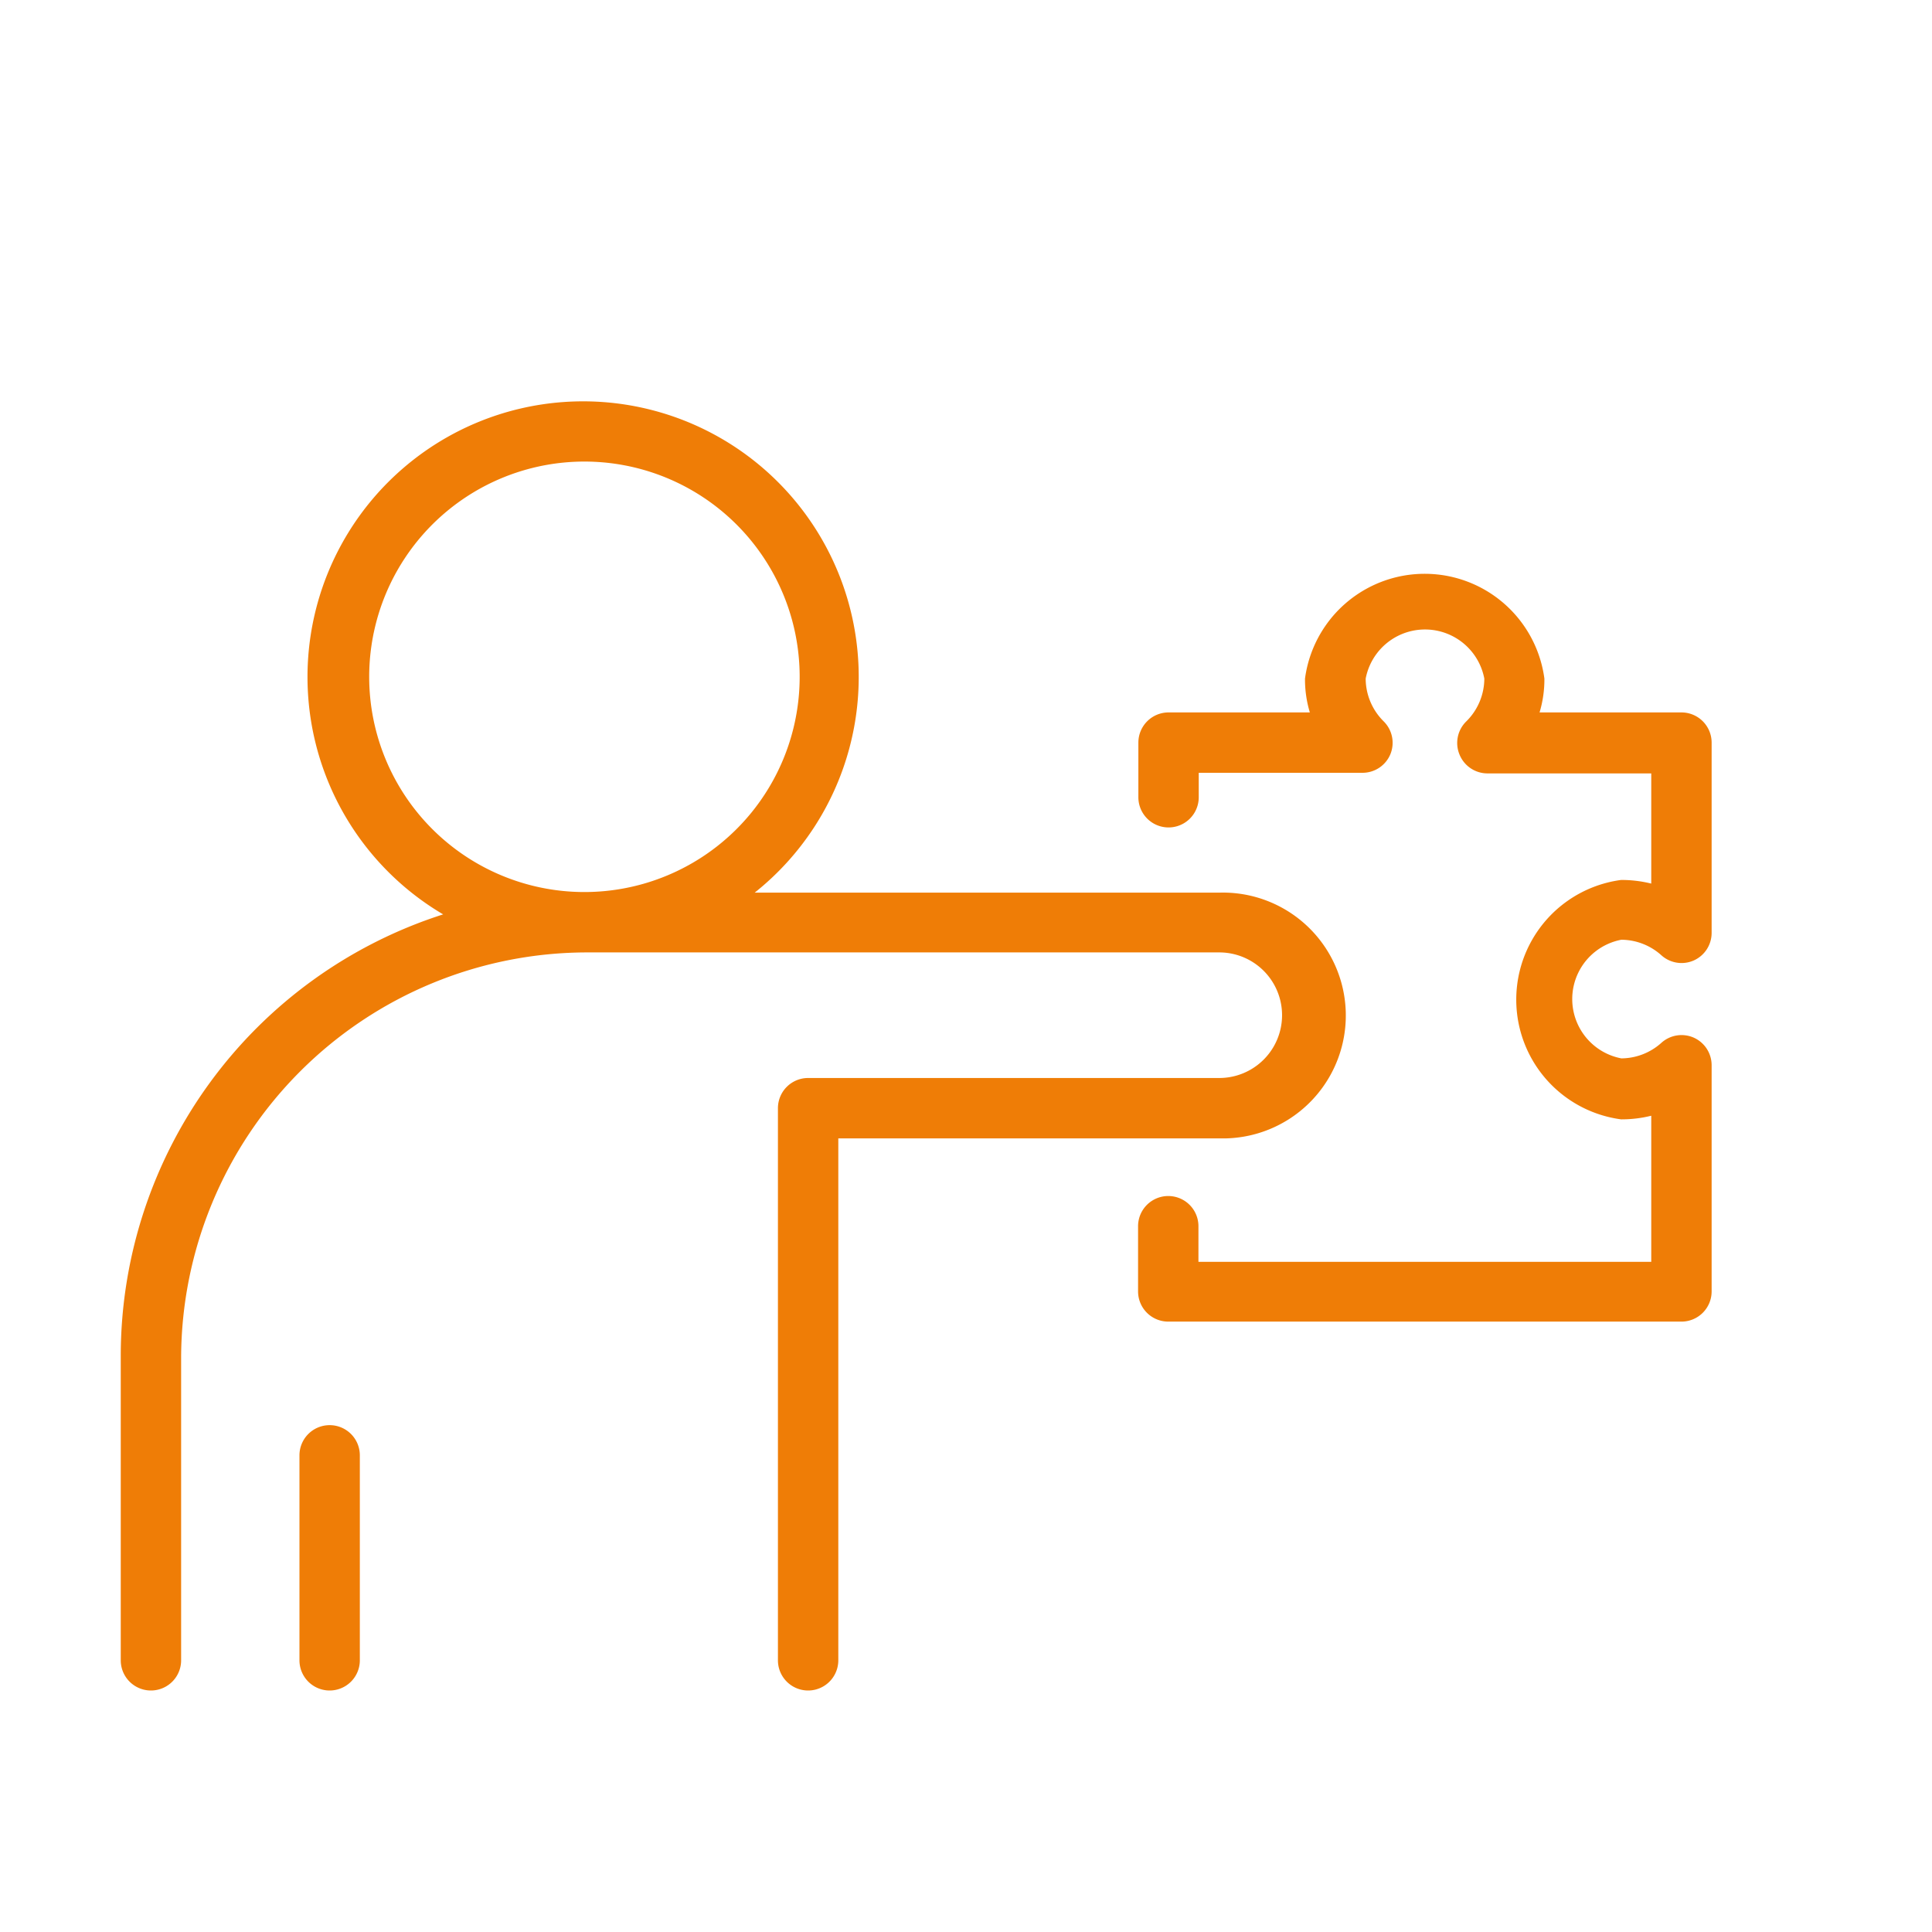
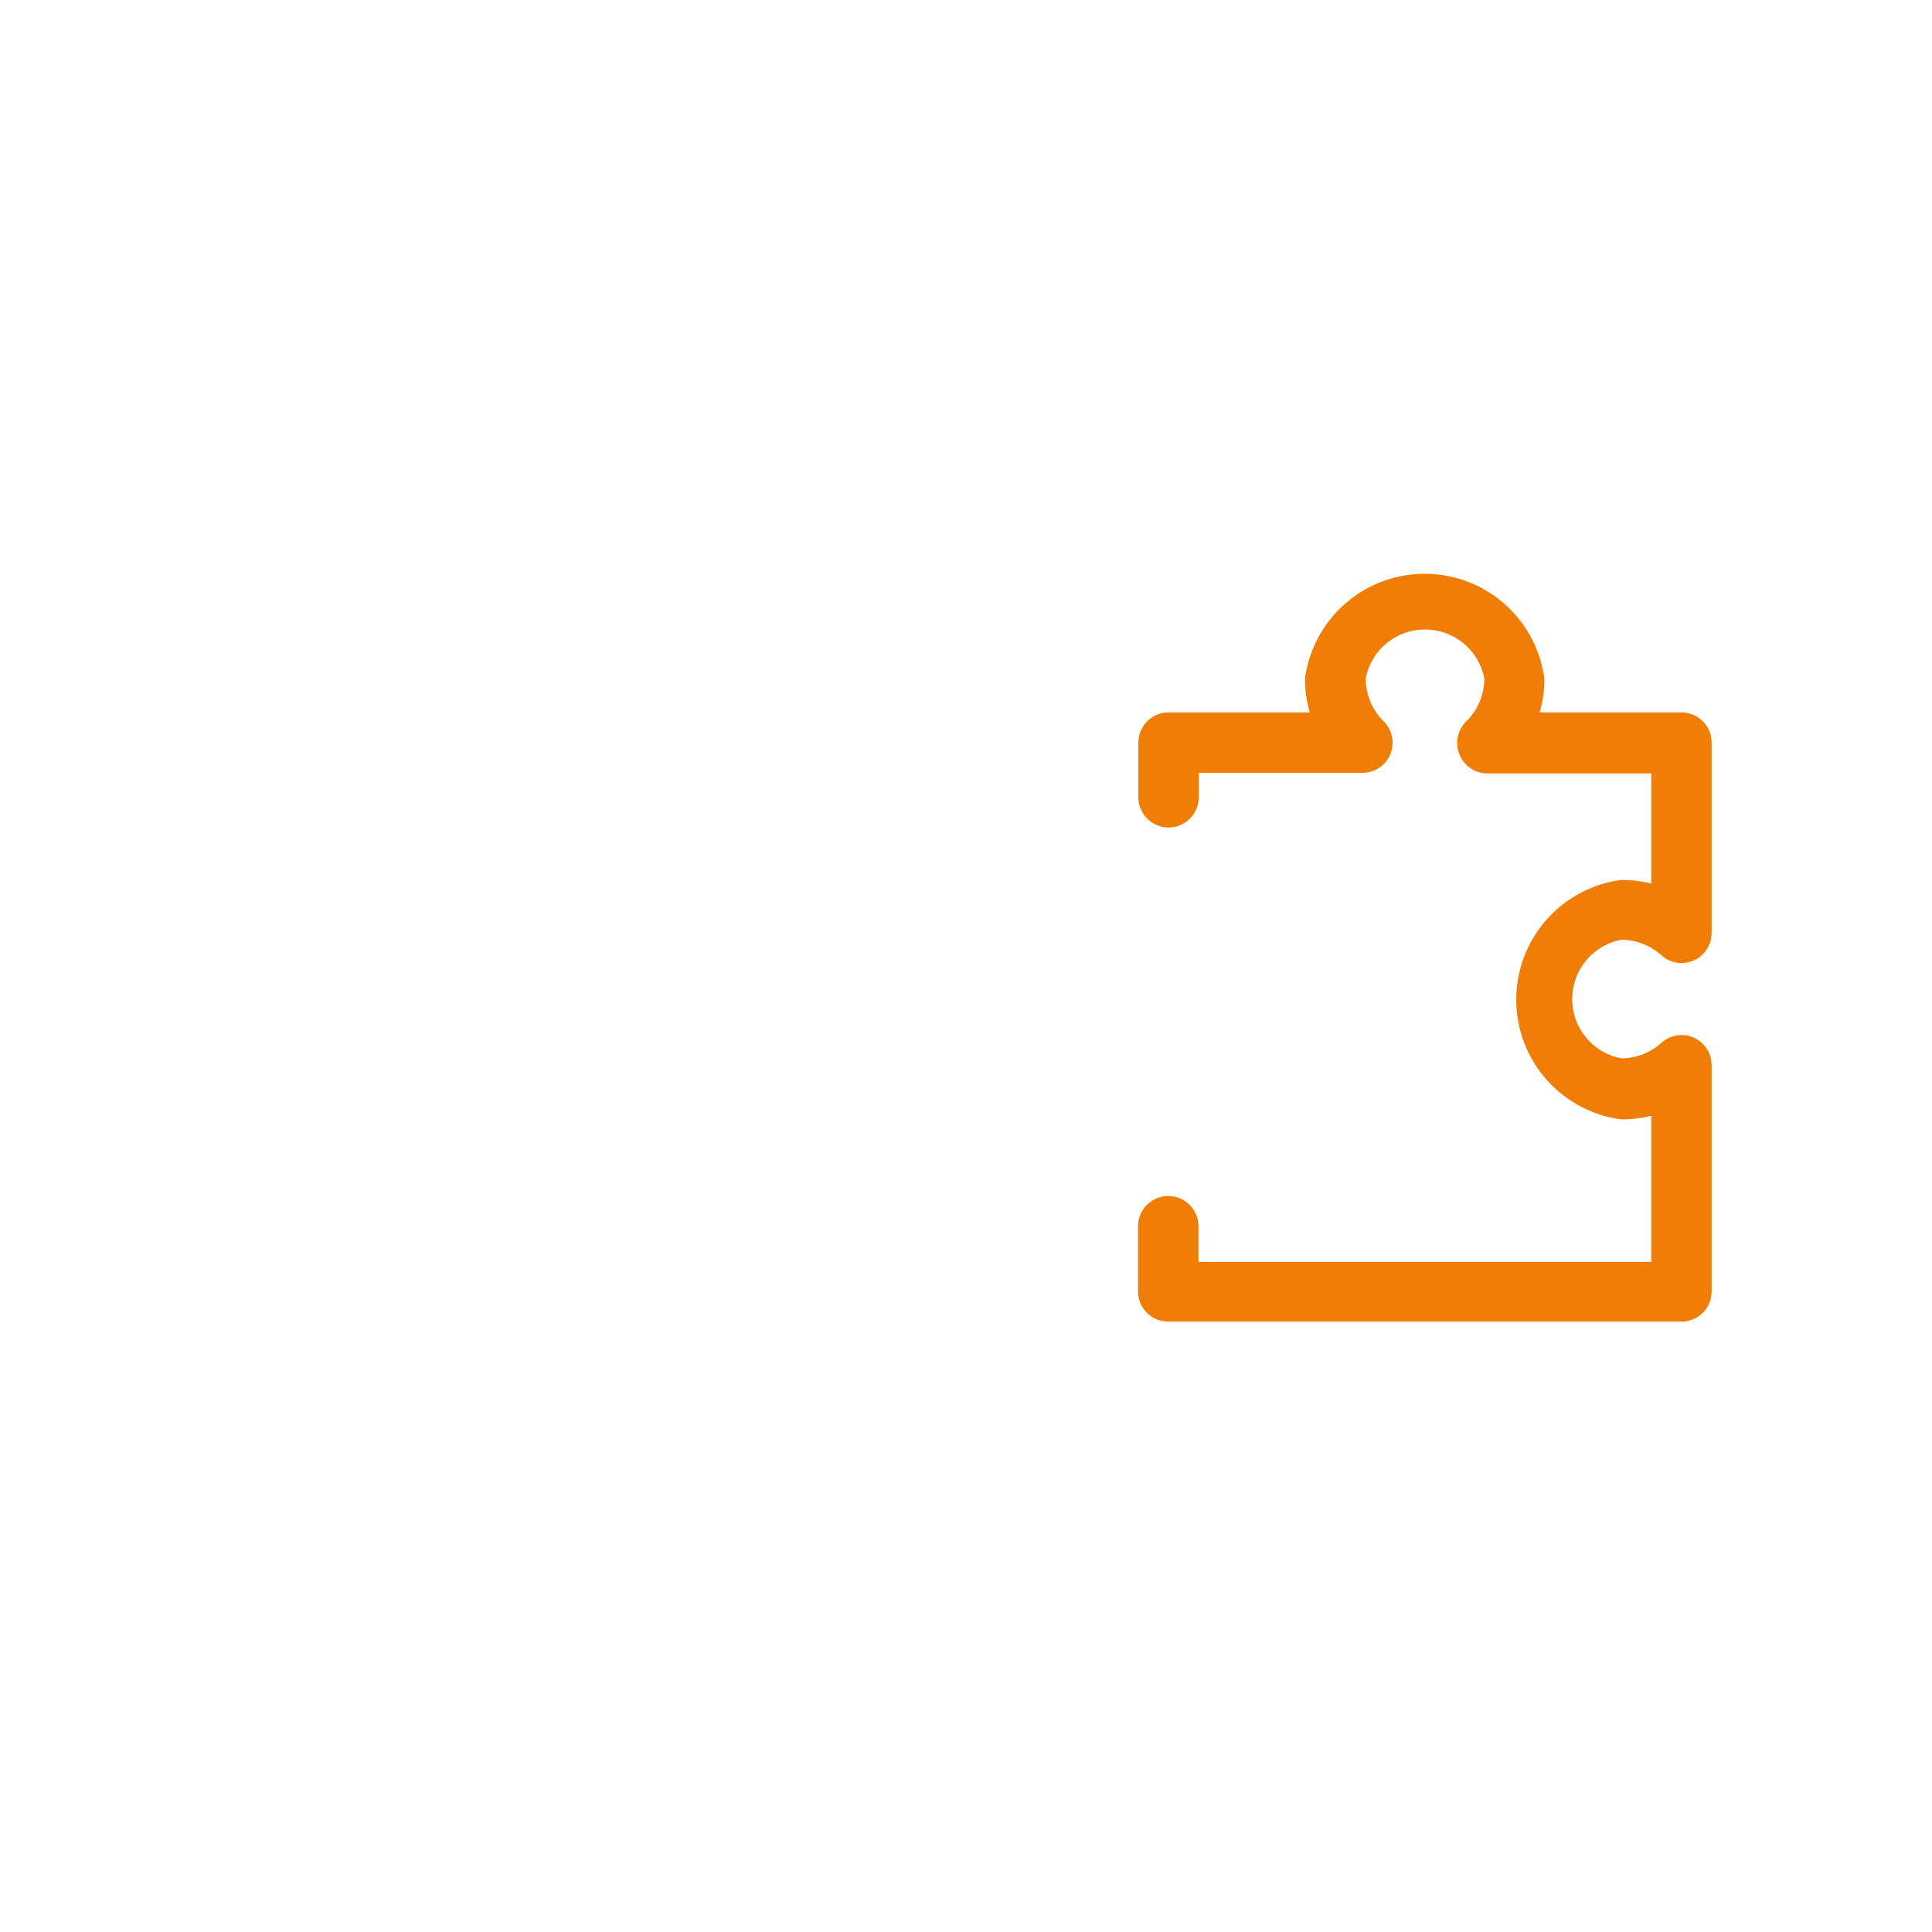
<svg xmlns="http://www.w3.org/2000/svg" id="Ebene_1" data-name="Ebene 1" viewBox="0 0 64 64">
  <defs>
    <style>.cls-1{fill:#ef7d06;}</style>
  </defs>
-   <path class="cls-1" d="M10.92,47.21a1,1,0,0,0-1,1V55a1,1,0,0,0,2,0V48.21A1,1,0,0,0,10.92,47.21Z" />
-   <path class="cls-1" d="M40.51,37.71l.12,0a4.07,4.07,0,0,0-.24-8.14H25a9.13,9.13,0,1,0-10.32.72A15.36,15.36,0,0,0,4,44.89V55a1,1,0,0,0,2,0V45A13.46,13.46,0,0,1,19.46,31.55H40.39a2.08,2.08,0,0,1,0,4.16H26.77a1,1,0,0,0-1,1V55a1,1,0,0,0,2,0V37.71ZM12.23,22.43a7.13,7.13,0,1,1,7.12,7.12A7.13,7.13,0,0,1,12.23,22.43Z" />
  <path class="cls-1" d="M53.71,31.13a2,2,0,0,1,1.32.51,1,1,0,0,0,1.07.18,1,1,0,0,0,.6-.92V24.6a1,1,0,0,0-1-1H51a3.79,3.79,0,0,0,.16-1.12,4,4,0,0,0-7.93,0,3.79,3.79,0,0,0,.16,1.12H38.71a1,1,0,0,0-1,1v1.81a1,1,0,1,0,2,0V25.6h5.42a1,1,0,0,0,.93-.62,1,1,0,0,0-.23-1.09,2,2,0,0,1-.59-1.41,2,2,0,0,1,3.93,0,2,2,0,0,1-.59,1.41A1,1,0,0,0,48.35,25a1,1,0,0,0,.92.62H54.7v3.65a4.07,4.07,0,0,0-1-.12,4,4,0,0,0,0,7.93,4.07,4.07,0,0,0,1-.12v4.84h-15V40.62a1,1,0,0,0-2,0v2.16a1,1,0,0,0,1,1h17a1,1,0,0,0,1-1V35.29a1,1,0,0,0-.6-.92,1,1,0,0,0-1.07.18,2,2,0,0,1-1.32.51,2,2,0,0,1,0-3.93Z" />
</svg>